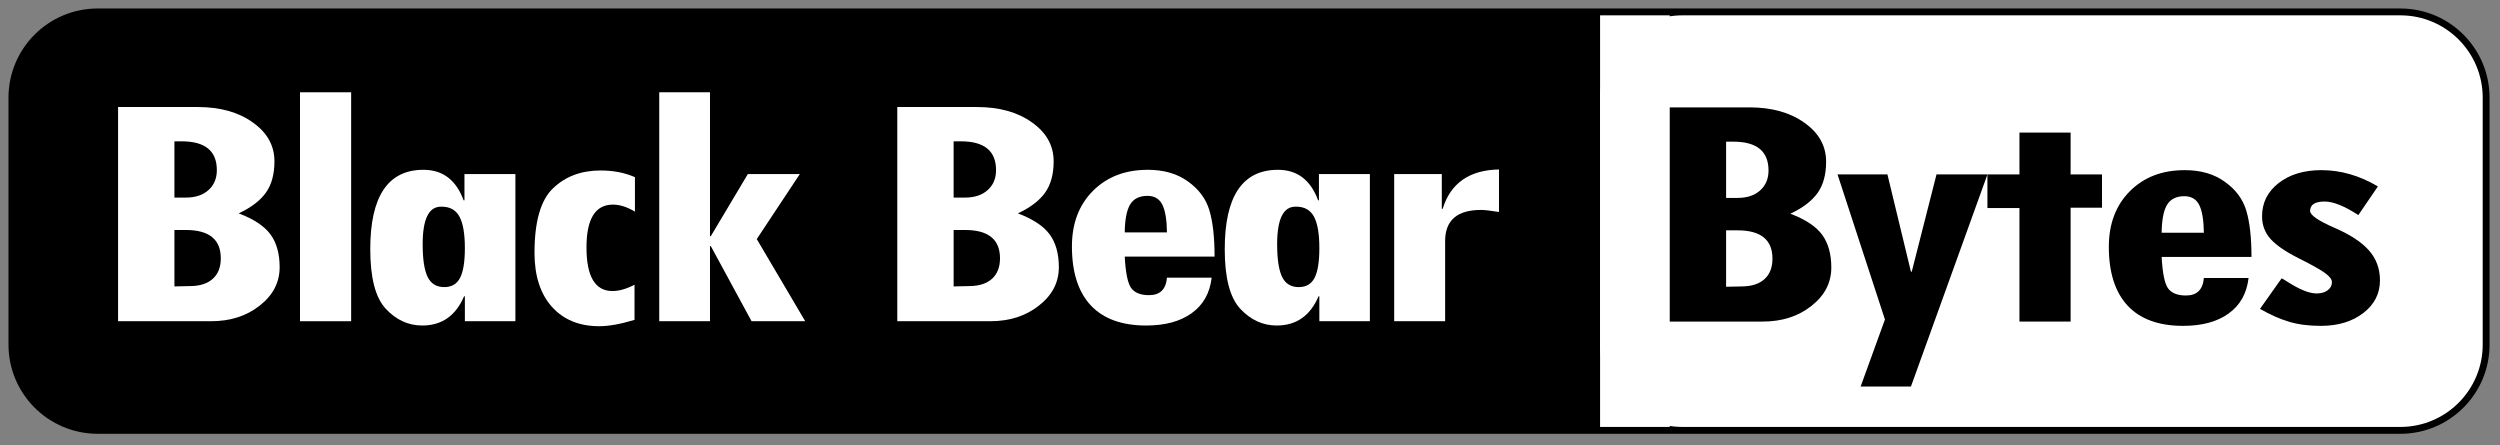
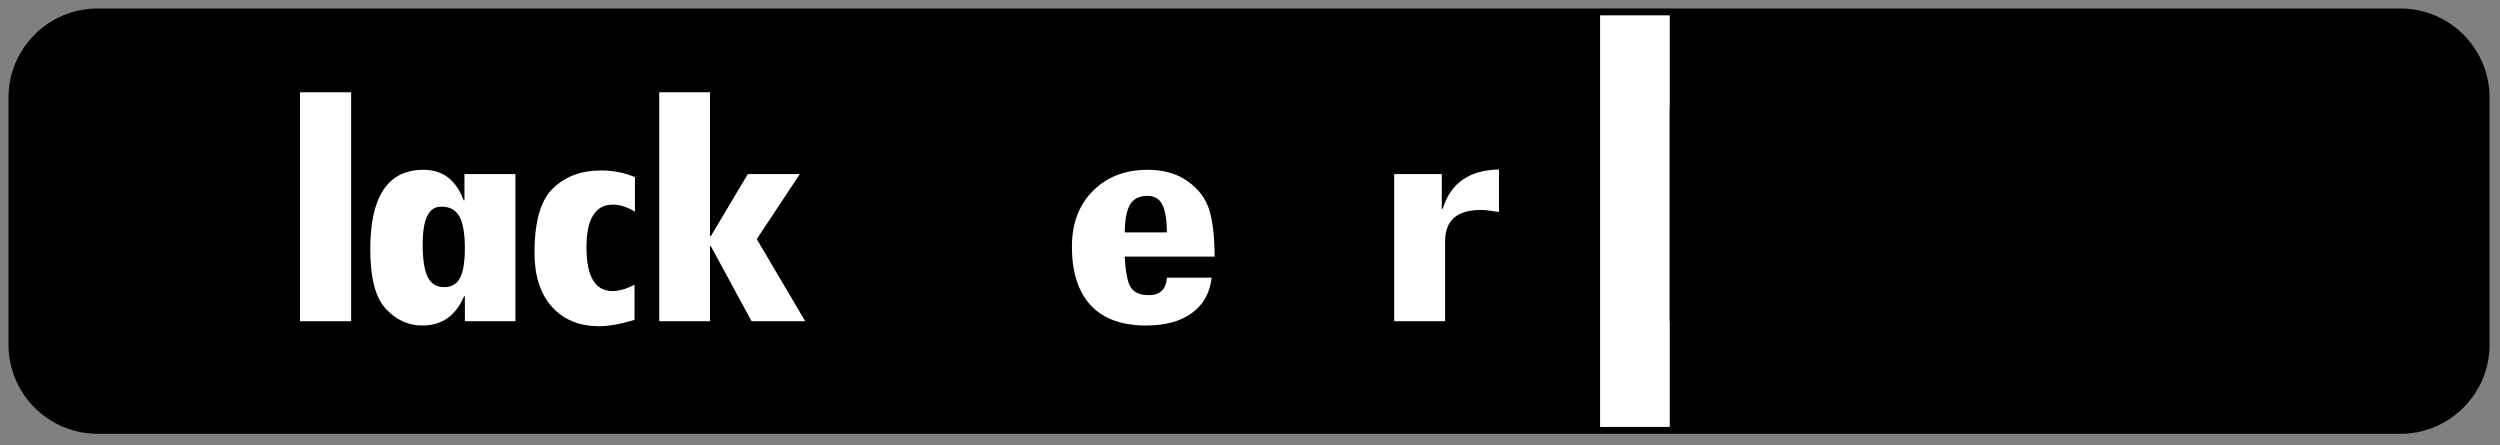
<svg xmlns="http://www.w3.org/2000/svg" width="100%" height="100%" viewBox="0 0 410 73" version="1.1" xml:space="preserve" style="fill-rule:evenodd;clip-rule:evenodd;stroke-linecap:round;stroke-miterlimit:2;">
  <rect x="0" y="0" width="410" height="73" fill="#808080" stroke="none" />
  <path d="M407.163,16.016c0,-7.451 -6.049,-13.5 -13.5,-13.5l-377.647,-0c-7.451,-0 -13.5,6.049 -13.5,13.5l-0,40.5c-0,7.45 6.049,13.5 13.5,13.5l377.647,-0c7.451,-0 13.5,-6.05 13.5,-13.5l0,-40.5Z" style="stroke:#000;stroke-width:2.25px;" />
-   <path d="M407.163,16.016c0,-7.451 -6.049,-13.5 -13.5,-13.5l-117.75,-0c-7.45,-0 -13.5,6.049 -13.5,13.5l0,40.5c0,7.45 6.05,13.5 13.5,13.5l117.75,-0c7.451,-0 13.5,-6.05 13.5,-13.5l0,-40.5Z" style="fill:#fff;" />
  <rect x="262.413" y="2.516" width="11.425" height="67.5" style="fill:#fff;" />
-   <path d="M39.144,34.991c2.478,0.937 4.217,2.09 5.217,3.459c1.001,1.369 1.501,3.159 1.501,5.372c-0,2.494 -1.091,4.594 -3.274,6.3c-2.16,1.706 -4.82,2.559 -7.98,2.559l-15.243,0l-0,-35.128l13.061,0c3.683,0 6.695,0.844 9.037,2.531c2.364,1.669 3.546,3.797 3.546,6.385c0,2.1 -0.466,3.806 -1.398,5.118c-0.932,1.313 -2.421,2.447 -4.467,3.404Zm-10.538,-2.588l1.876,0c1.546,0 2.774,-0.403 3.683,-1.209c0.932,-0.825 1.398,-1.922 1.398,-3.291c0,-3.15 -1.921,-4.725 -5.763,-4.725l-1.194,0l0,9.225Zm0,14.569l2.66,-0.056c1.569,-0.019 2.785,-0.422 3.649,-1.21c0.864,-0.787 1.296,-1.903 1.296,-3.347c0,-3.093 -1.91,-4.64 -5.729,-4.64l-1.876,-0l0,9.253Z" style="fill:#fff;fill-rule:nonzero;" />
  <rect x="49.2" y="15.134" width="8.389" height="37.547" style="fill:#fff;fill-rule:nonzero;" />
  <path d="M84.525,52.681l-8.286,0l-0,-4.078l-0.137,0c-1.364,3.188 -3.649,4.781 -6.854,4.781c-2.274,0 -4.263,-0.909 -5.968,-2.728c-1.705,-1.819 -2.557,-5.081 -2.557,-9.787c-0,-8.682 2.91,-13.022 8.73,-13.022c3.16,-0 5.353,1.669 6.581,5.006l0.137,0l-0,-4.303l8.354,-0l0,24.131Zm-12.208,-18.787c-2.001,-0 -3.001,2.053 -3.001,6.159c0,2.456 0.273,4.247 0.819,5.372c0.545,1.106 1.455,1.659 2.728,1.659c1.205,0 2.069,-0.506 2.591,-1.518c0.523,-1.013 0.785,-2.635 0.785,-4.866c-0,-2.363 -0.296,-4.088 -0.887,-5.175c-0.591,-1.088 -1.557,-1.631 -2.899,-1.631l-0.136,-0Z" style="fill:#fff;fill-rule:nonzero;" />
  <path d="M104.13,34.709c-1.273,-0.768 -2.478,-1.153 -3.615,-1.153c-2.887,0 -4.331,2.344 -4.331,7.031c0,4.763 1.421,7.144 4.263,7.144c1.091,0 2.296,-0.347 3.615,-1.04l-0,5.765c-2.274,0.694 -4.206,1.041 -5.797,1.041c-3.274,-0 -5.866,-1.069 -7.776,-3.206c-1.887,-2.138 -2.83,-5.082 -2.83,-8.832c-0,-5.118 1.012,-8.643 3.035,-10.575c2.023,-1.95 4.626,-2.925 7.809,-2.925c2.092,0 3.967,0.366 5.627,1.097l0,5.653Z" style="fill:#fff;fill-rule:nonzero;" />
  <path d="M132.055,52.681l-8.798,0l-6.684,-12.319l-0.136,0l-0,12.319l-8.321,0l0,-37.547l8.321,0l-0,23.597l0.136,0l6.07,-10.181l8.526,-0l-7.059,10.659l7.945,13.472Z" style="fill:#fff;fill-rule:nonzero;" />
-   <path d="M166.934,34.991c2.478,0.937 4.217,2.09 5.217,3.459c1,1.369 1.501,3.159 1.501,5.372c-0,2.494 -1.092,4.594 -3.274,6.3c-2.16,1.706 -4.82,2.559 -7.98,2.559l-15.243,0l-0,-35.128l13.061,0c3.683,0 6.695,0.844 9.037,2.531c2.364,1.669 3.546,3.797 3.546,6.385c0,2.1 -0.466,3.806 -1.398,5.118c-0.932,1.313 -2.421,2.447 -4.467,3.404Zm-10.538,-2.588l1.876,0c1.546,0 2.773,-0.403 3.683,-1.209c0.932,-0.825 1.398,-1.922 1.398,-3.291c-0,-3.15 -1.921,-4.725 -5.763,-4.725l-1.194,0l0,9.225Zm0,14.569l2.66,-0.056c1.569,-0.019 2.785,-0.422 3.649,-1.21c0.864,-0.787 1.296,-1.903 1.296,-3.347c-0,-3.093 -1.91,-4.64 -5.729,-4.64l-1.876,-0l0,9.253Z" style="fill:#fff;fill-rule:nonzero;" />
  <path d="M199.19,42.078l-14.732,0c0.136,2.606 0.477,4.313 1.023,5.119c0.568,0.806 1.557,1.209 2.967,1.209c1.796,0 2.773,-0.956 2.933,-2.869l7.331,0c-0.295,2.532 -1.386,4.472 -3.273,5.822c-1.865,1.35 -4.354,2.025 -7.469,2.025c-3.978,0 -7.002,-1.097 -9.071,-3.29c-2.068,-2.213 -3.103,-5.438 -3.103,-9.675c0,-3.769 1.148,-6.807 3.444,-9.113c2.297,-2.306 5.298,-3.459 9.003,-3.459c2.637,-0 4.831,0.637 6.582,1.912c1.773,1.257 2.944,2.832 3.512,4.725c0.569,1.894 0.853,4.425 0.853,7.594Zm-7.809,-3.966c-0.023,-2.043 -0.273,-3.553 -0.751,-4.528c-0.477,-0.975 -1.295,-1.462 -2.455,-1.462c-1.341,-0 -2.296,0.487 -2.864,1.462c-0.546,0.957 -0.83,2.466 -0.853,4.528l6.923,0Z" style="fill:#fff;fill-rule:nonzero;" />
-   <path d="M224.66,52.681l-8.287,0l0,-4.078l-0.136,0c-1.364,3.188 -3.649,4.781 -6.855,4.781c-2.273,0 -4.262,-0.909 -5.967,-2.728c-1.705,-1.819 -2.558,-5.081 -2.558,-9.787c0,-8.682 2.91,-13.022 8.73,-13.022c3.16,-0 5.354,1.669 6.582,5.006l0.136,0l0,-4.303l8.355,-0l-0,24.131Zm-12.208,-18.787c-2.001,-0 -3.001,2.053 -3.001,6.159c-0,2.456 0.272,4.247 0.818,5.372c0.546,1.106 1.455,1.659 2.728,1.659c1.205,0 2.069,-0.506 2.592,-1.518c0.523,-1.013 0.784,-2.635 0.784,-4.866c0,-2.363 -0.295,-4.088 -0.886,-5.175c-0.591,-1.088 -1.558,-1.631 -2.899,-1.631l-0.136,-0Z" style="fill:#fff;fill-rule:nonzero;" />
  <path d="M245.833,34.766c-1.387,-0.225 -2.364,-0.338 -2.933,-0.338c-3.933,0 -5.899,1.706 -5.899,5.119l-0,13.134l-8.355,0l-0,-24.131l7.809,-0l0,5.709l0.137,0c1.296,-4.218 4.376,-6.375 9.241,-6.468l0,6.975Z" style="fill:#fff;fill-rule:nonzero;" />
-   <path d="M293.617,35.047c2.478,0.937 4.218,2.09 5.218,3.459c1,1.369 1.5,3.16 1.5,5.372c0,2.494 -1.091,4.594 -3.273,6.3c-2.16,1.706 -4.82,2.559 -7.98,2.559l-15.244,0l0,-35.128l13.061,0c3.683,0 6.696,0.844 9.037,2.532c2.365,1.668 3.547,3.796 3.547,6.384c-0,2.1 -0.466,3.806 -1.398,5.119c-0.932,1.312 -2.422,2.447 -4.468,3.403Zm-10.537,-2.588l1.876,0c1.545,0 2.773,-0.403 3.682,-1.209c0.933,-0.825 1.399,-1.922 1.399,-3.291c-0,-3.15 -1.921,-4.725 -5.764,-4.725l-1.193,0l-0,9.225Zm-0,14.569l2.66,-0.056c1.569,-0.019 2.785,-0.422 3.649,-1.21c0.864,-0.787 1.296,-1.903 1.296,-3.346c-0,-3.094 -1.91,-4.641 -5.729,-4.641l-1.876,-0l-0,9.253Z" style="fill-rule:nonzero;" />
+   <path d="M293.617,35.047c2.478,0.937 4.218,2.09 5.218,3.459c1,1.369 1.5,3.16 1.5,5.372c0,2.494 -1.091,4.594 -3.273,6.3c-2.16,1.706 -4.82,2.559 -7.98,2.559l-15.244,0l0,-35.128l13.061,0c3.683,0 6.696,0.844 9.037,2.532c2.365,1.668 3.547,3.796 3.547,6.384c-0,2.1 -0.466,3.806 -1.398,5.119c-0.932,1.312 -2.422,2.447 -4.468,3.403Zm-10.537,-2.588l1.876,0c0.933,-0.825 1.399,-1.922 1.399,-3.291c-0,-3.15 -1.921,-4.725 -5.764,-4.725l-1.193,0l-0,9.225Zm-0,14.569l2.66,-0.056c1.569,-0.019 2.785,-0.422 3.649,-1.21c0.864,-0.787 1.296,-1.903 1.296,-3.346c-0,-3.094 -1.91,-4.641 -5.729,-4.641l-1.876,-0l-0,9.253Z" style="fill-rule:nonzero;" />
  <path d="M325.942,28.606l-12.55,34.791l-8.252,-0l3.99,-10.997l-7.775,-23.794l8.184,0l3.853,15.947l0.137,0l4.058,-15.947l8.355,0Z" style="fill-rule:nonzero;" />
  <path d="M344.728,34.062l-5.149,0l-0,18.675l-8.389,0l-0,-18.618l-5.252,-0l-0,-5.513l5.252,0l-0,-6.862l8.389,-0l-0,6.862l5.149,0l-0,5.456Z" style="fill-rule:nonzero;" />
  <path d="M369.243,42.134l-14.732,0c0.137,2.607 0.478,4.313 1.023,5.119c0.569,0.806 1.558,1.209 2.967,1.209c1.796,0 2.774,-0.956 2.933,-2.868l7.332,-0c-0.296,2.531 -1.387,4.472 -3.274,5.822c-1.864,1.35 -4.354,2.025 -7.468,2.025c-3.979,-0 -7.002,-1.097 -9.071,-3.291c-2.069,-2.213 -3.104,-5.438 -3.104,-9.675c0,-3.769 1.149,-6.806 3.445,-9.113c2.296,-2.306 5.297,-3.459 9.003,-3.459c2.637,0 4.831,0.638 6.581,1.913c1.773,1.256 2.944,2.831 3.513,4.725c0.568,1.893 0.852,4.425 0.852,7.593Zm-7.809,-3.965c-0.023,-2.044 -0.273,-3.553 -0.75,-4.528c-0.478,-0.975 -1.296,-1.463 -2.456,-1.463c-1.341,0 -2.296,0.488 -2.864,1.463c-0.546,0.956 -0.83,2.465 -0.853,4.528l6.923,-0Z" style="fill-rule:nonzero;" />
  <path d="M386.768,35.272c-2.274,-1.481 -4.115,-2.222 -5.525,-2.222c-1.591,-0 -2.387,0.516 -2.387,1.547c-0,0.675 1.307,1.584 3.922,2.728c2.614,1.125 4.524,2.372 5.729,3.741c1.205,1.368 1.807,3.009 1.807,4.921c0,2.157 -0.909,3.938 -2.728,5.344c-1.819,1.406 -4.138,2.11 -6.957,2.11c-2,-0 -3.74,-0.225 -5.217,-0.675c-1.478,-0.432 -3.069,-1.135 -4.775,-2.11l3.547,-5.006c0.205,0.094 0.466,0.244 0.784,0.45c2.069,1.35 3.717,2.025 4.945,2.025c0.75,-0 1.353,-0.169 1.807,-0.506c0.478,-0.357 0.717,-0.797 0.717,-1.322c-0,-0.469 -0.364,-0.966 -1.092,-1.491c-0.727,-0.544 -2.159,-1.35 -4.296,-2.419c-2.137,-1.068 -3.683,-2.118 -4.638,-3.15c-0.955,-1.05 -1.433,-2.306 -1.433,-3.768c0,-2.213 0.899,-4.022 2.695,-5.428c1.818,-1.425 4.16,-2.138 7.024,-2.138c3.183,0 6.275,0.891 9.276,2.672l-3.205,4.697Z" style="fill-rule:nonzero;" />
</svg>